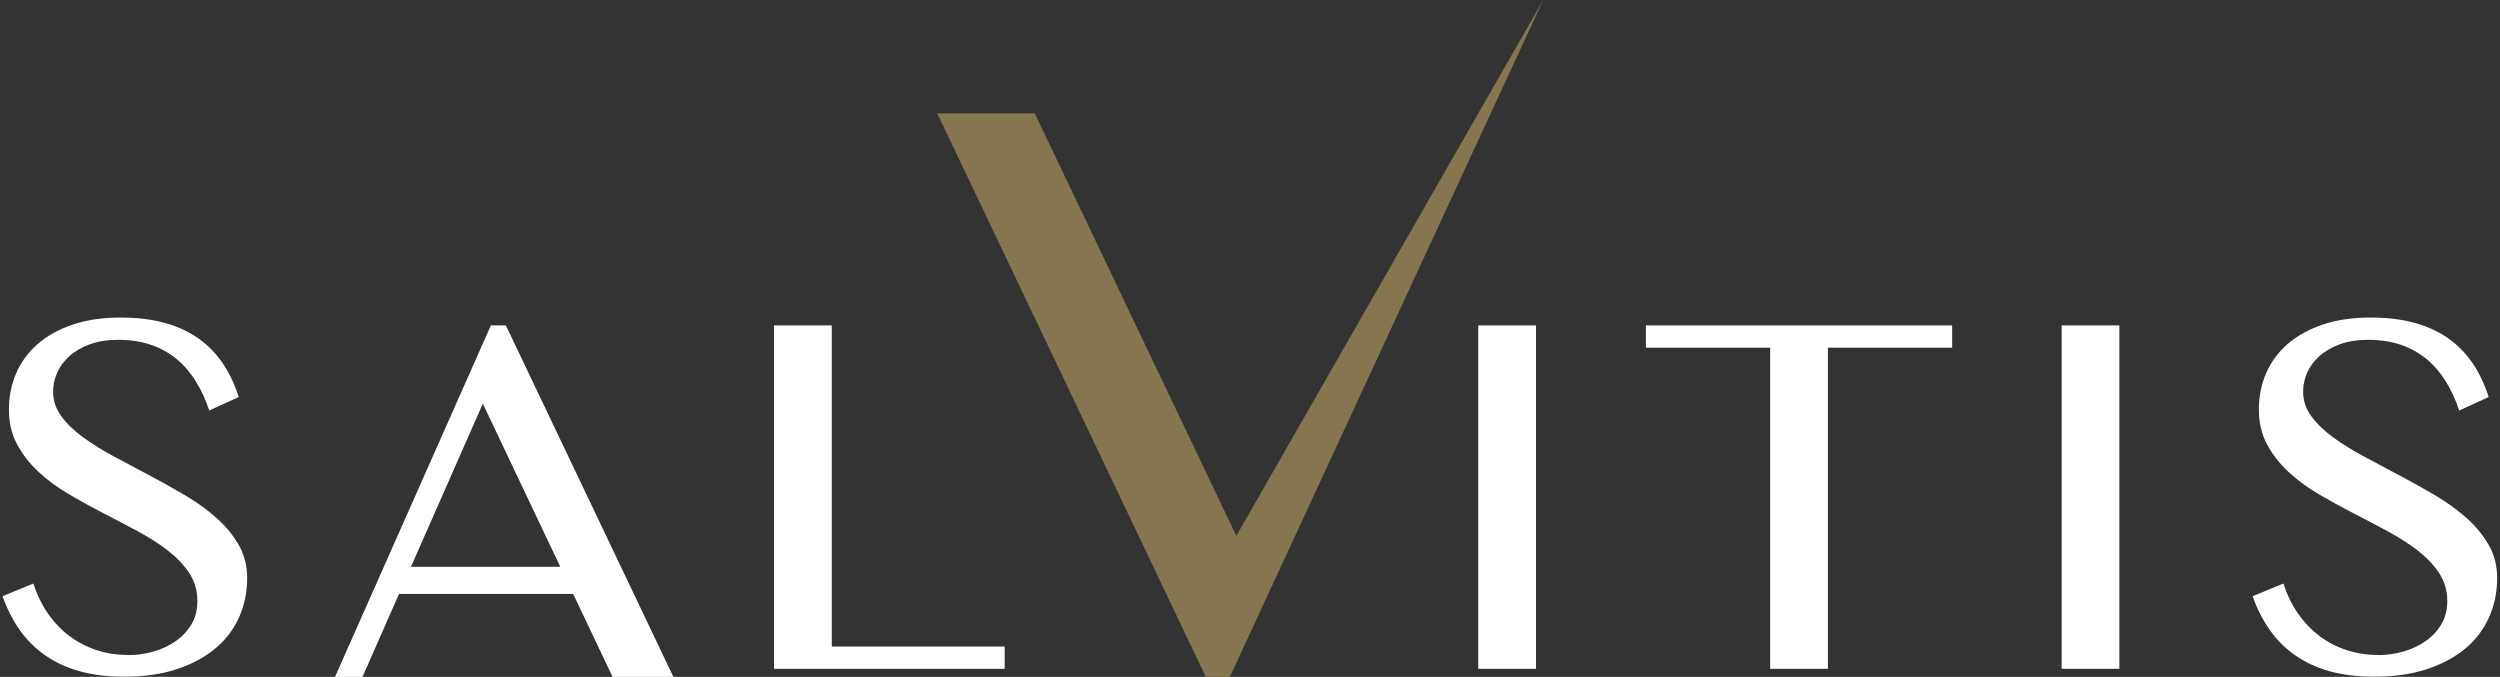
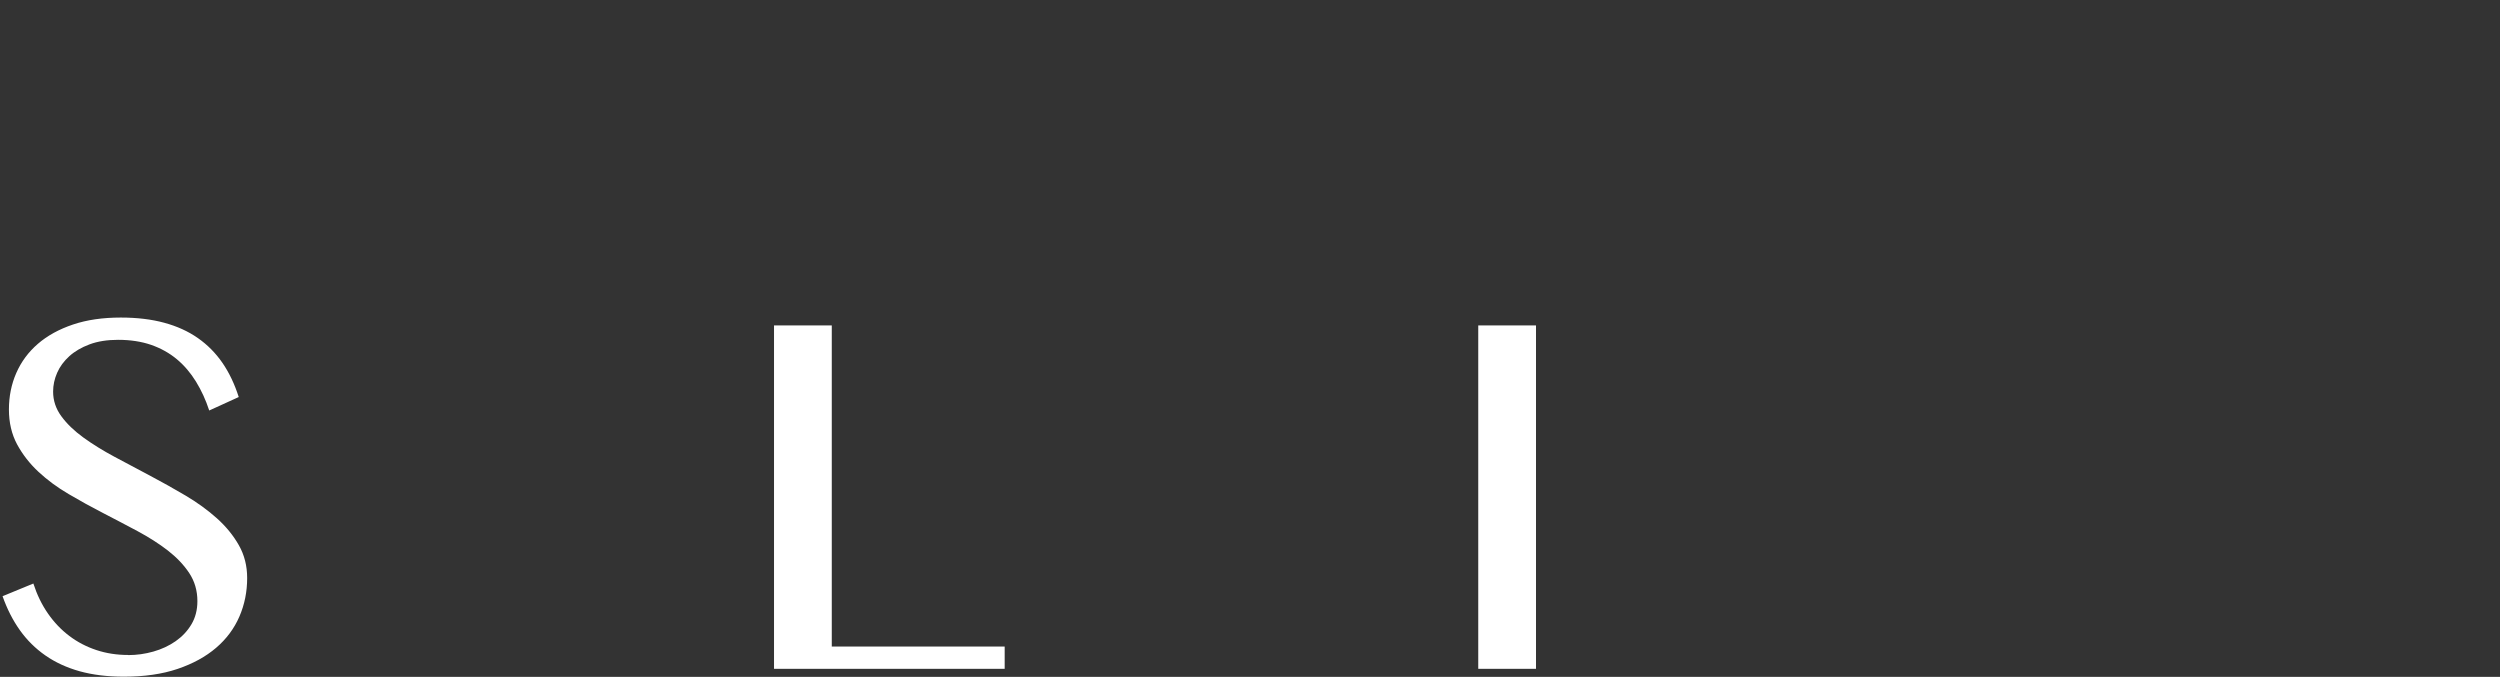
<svg xmlns="http://www.w3.org/2000/svg" width="458" height="124" viewBox="0 0 458 124" fill="none">
  <rect x="0" y="0" width="458" height="124" fill="#333333" stroke="none" />
  <g clip-path="url(#clip0_830_1741)">
    <path d="M23.498 120.012C25.042 120.012 26.585 119.797 28.098 119.368C29.611 118.938 30.97 118.304 32.176 117.466C33.372 116.627 34.343 115.605 35.069 114.377C35.795 113.161 36.163 111.739 36.163 110.134C36.163 108.201 35.662 106.493 34.67 104.99C33.679 103.487 32.37 102.116 30.755 100.859C29.14 99.611 27.3 98.435 25.226 97.32C23.151 96.216 21.045 95.102 18.898 93.997C16.752 92.893 14.636 91.727 12.572 90.51C10.496 89.293 8.657 87.933 7.042 86.43C5.427 84.927 4.129 83.25 3.127 81.399C2.135 79.548 1.635 77.421 1.635 75.018C1.635 72.615 2.084 70.385 2.984 68.33C3.883 66.275 5.202 64.495 6.939 62.992C8.677 61.489 10.824 60.313 13.369 59.454C15.914 58.595 18.827 58.175 22.118 58.175C25.093 58.175 27.74 58.492 30.081 59.127C32.422 59.761 34.476 60.691 36.244 61.928C38.013 63.166 39.515 64.679 40.752 66.479C41.989 68.279 42.98 70.365 43.737 72.737L38.33 75.202C37.696 73.269 36.888 71.51 35.907 69.915C34.926 68.32 33.761 66.949 32.401 65.814C31.042 64.679 29.468 63.8 27.679 63.176C25.89 62.562 23.876 62.256 21.628 62.256C19.634 62.256 17.897 62.532 16.415 63.084C14.933 63.636 13.686 64.362 12.694 65.262C11.703 66.162 10.957 67.174 10.466 68.299C9.975 69.424 9.73 70.569 9.73 71.735C9.73 73.382 10.231 74.895 11.243 76.265C12.255 77.646 13.594 78.934 15.27 80.151C16.946 81.368 18.847 82.544 20.984 83.689C23.12 84.824 25.287 85.98 27.505 87.156C29.713 88.322 31.89 89.549 34.026 90.807C36.163 92.075 38.064 93.455 39.74 94.958C41.416 96.462 42.755 98.108 43.767 99.897C44.779 101.687 45.28 103.681 45.28 105.9C45.28 108.395 44.81 110.747 43.859 112.946C42.909 115.144 41.488 117.057 39.587 118.683C37.685 120.308 35.335 121.597 32.524 122.548C29.713 123.499 26.442 123.969 22.711 123.969C19.675 123.969 16.977 123.632 14.605 122.977C12.234 122.313 10.139 121.352 8.319 120.083C6.5 118.815 4.946 117.282 3.648 115.461C2.35 113.641 1.297 111.565 0.469 109.224L6.112 106.902C6.776 108.958 7.665 110.788 8.79 112.404C9.914 114.02 11.212 115.38 12.704 116.504C14.187 117.629 15.842 118.488 17.662 119.092C19.481 119.695 21.413 119.991 23.468 119.991L23.498 120.012Z" fill="white" />
    <path d="M141.801 59.617H152.38V118.447H184.056V122.528H141.801V59.617Z" fill="white" />
-     <path d="M189.566 20.759L226.496 98.169L282.714 0L225.31 124H220.905L171.699 20.759H189.566Z" fill="#85764F" />
    <path d="M270.816 59.617H281.395V122.528H270.816V59.617Z" fill="white" />
-     <path d="M357.637 59.617V63.698H334.874V122.528H324.294V63.698H301.531V59.617H357.626H357.637Z" fill="white" />
-     <path d="M377.691 59.617H388.27V122.528H377.691V59.617Z" fill="white" />
-     <path d="M435.677 120.012C437.231 120.012 438.764 119.797 440.277 119.368C441.79 118.938 443.149 118.304 444.355 117.466C445.561 116.627 446.522 115.605 447.248 114.377C447.974 113.161 448.342 111.739 448.342 110.134C448.342 108.201 447.841 106.493 446.849 104.99C445.858 103.487 444.549 102.116 442.934 100.859C441.32 99.611 439.48 98.435 437.415 97.32C435.34 96.216 433.234 95.102 431.088 93.997C428.941 92.893 426.826 91.727 424.761 90.51C422.686 89.293 420.846 87.933 419.231 86.43C417.616 84.927 416.318 83.25 415.316 81.399C414.325 79.548 413.824 77.421 413.824 75.018C413.824 72.615 414.274 70.385 415.173 68.33C416.073 66.275 417.391 64.495 419.129 62.992C420.866 61.489 423.003 60.313 425.558 59.454C428.103 58.595 431.016 58.175 434.308 58.175C437.282 58.175 439.94 58.492 442.27 59.127C444.611 59.761 446.665 60.691 448.434 61.928C450.202 63.166 451.704 64.679 452.941 66.479C454.178 68.279 455.17 70.365 455.926 72.737L450.519 75.202C449.885 73.269 449.078 71.51 448.096 69.915C447.115 68.32 445.95 66.949 444.59 65.814C443.231 64.679 441.657 63.8 439.868 63.176C438.079 62.562 436.066 62.256 433.827 62.256C431.834 62.256 430.096 62.532 428.614 63.084C427.132 63.636 425.885 64.362 424.894 65.262C423.902 66.162 423.156 67.174 422.665 68.299C422.175 69.424 421.929 70.569 421.929 71.735C421.929 73.382 422.43 74.895 423.442 76.265C424.454 77.646 425.793 78.934 427.469 80.151C429.146 81.368 431.047 82.544 433.183 83.689C435.32 84.824 437.486 85.98 439.705 87.156C441.912 88.322 444.09 89.549 446.226 90.807C448.362 92.075 450.263 93.455 451.94 94.958C453.616 96.462 454.955 98.108 455.967 99.897C456.979 101.687 457.48 103.681 457.48 105.9C457.48 108.395 457.009 110.747 456.059 112.946C455.108 115.144 453.687 117.057 451.796 118.683C449.895 120.308 447.544 121.597 444.733 122.548C441.923 123.499 438.641 123.969 434.921 123.969C431.885 123.969 429.187 123.632 426.815 122.977C424.444 122.313 422.349 121.352 420.529 120.083C418.71 118.815 417.156 117.282 415.858 115.461C414.56 113.641 413.507 111.565 412.679 109.224L418.321 106.902C418.986 108.958 419.875 110.788 420.999 112.404C422.124 114.02 423.422 115.38 424.914 116.504C426.396 117.629 428.052 118.488 429.872 119.092C431.691 119.695 433.623 119.991 435.677 119.991V120.012Z" fill="white" />
-     <path d="M112.22 124H123.362L92.677 59.617H89.927L61.379 124H66.408L73.103 108.804H105.004L112.22 124ZM75.29 103.834L88.455 73.944L102.643 103.834H75.29Z" fill="white" />
  </g>
  <defs>
    <clipPath id="clip0_830_1741">
      <rect width="457" height="124" fill="white" transform="translate(0.5)" />
    </clipPath>
  </defs>
</svg>